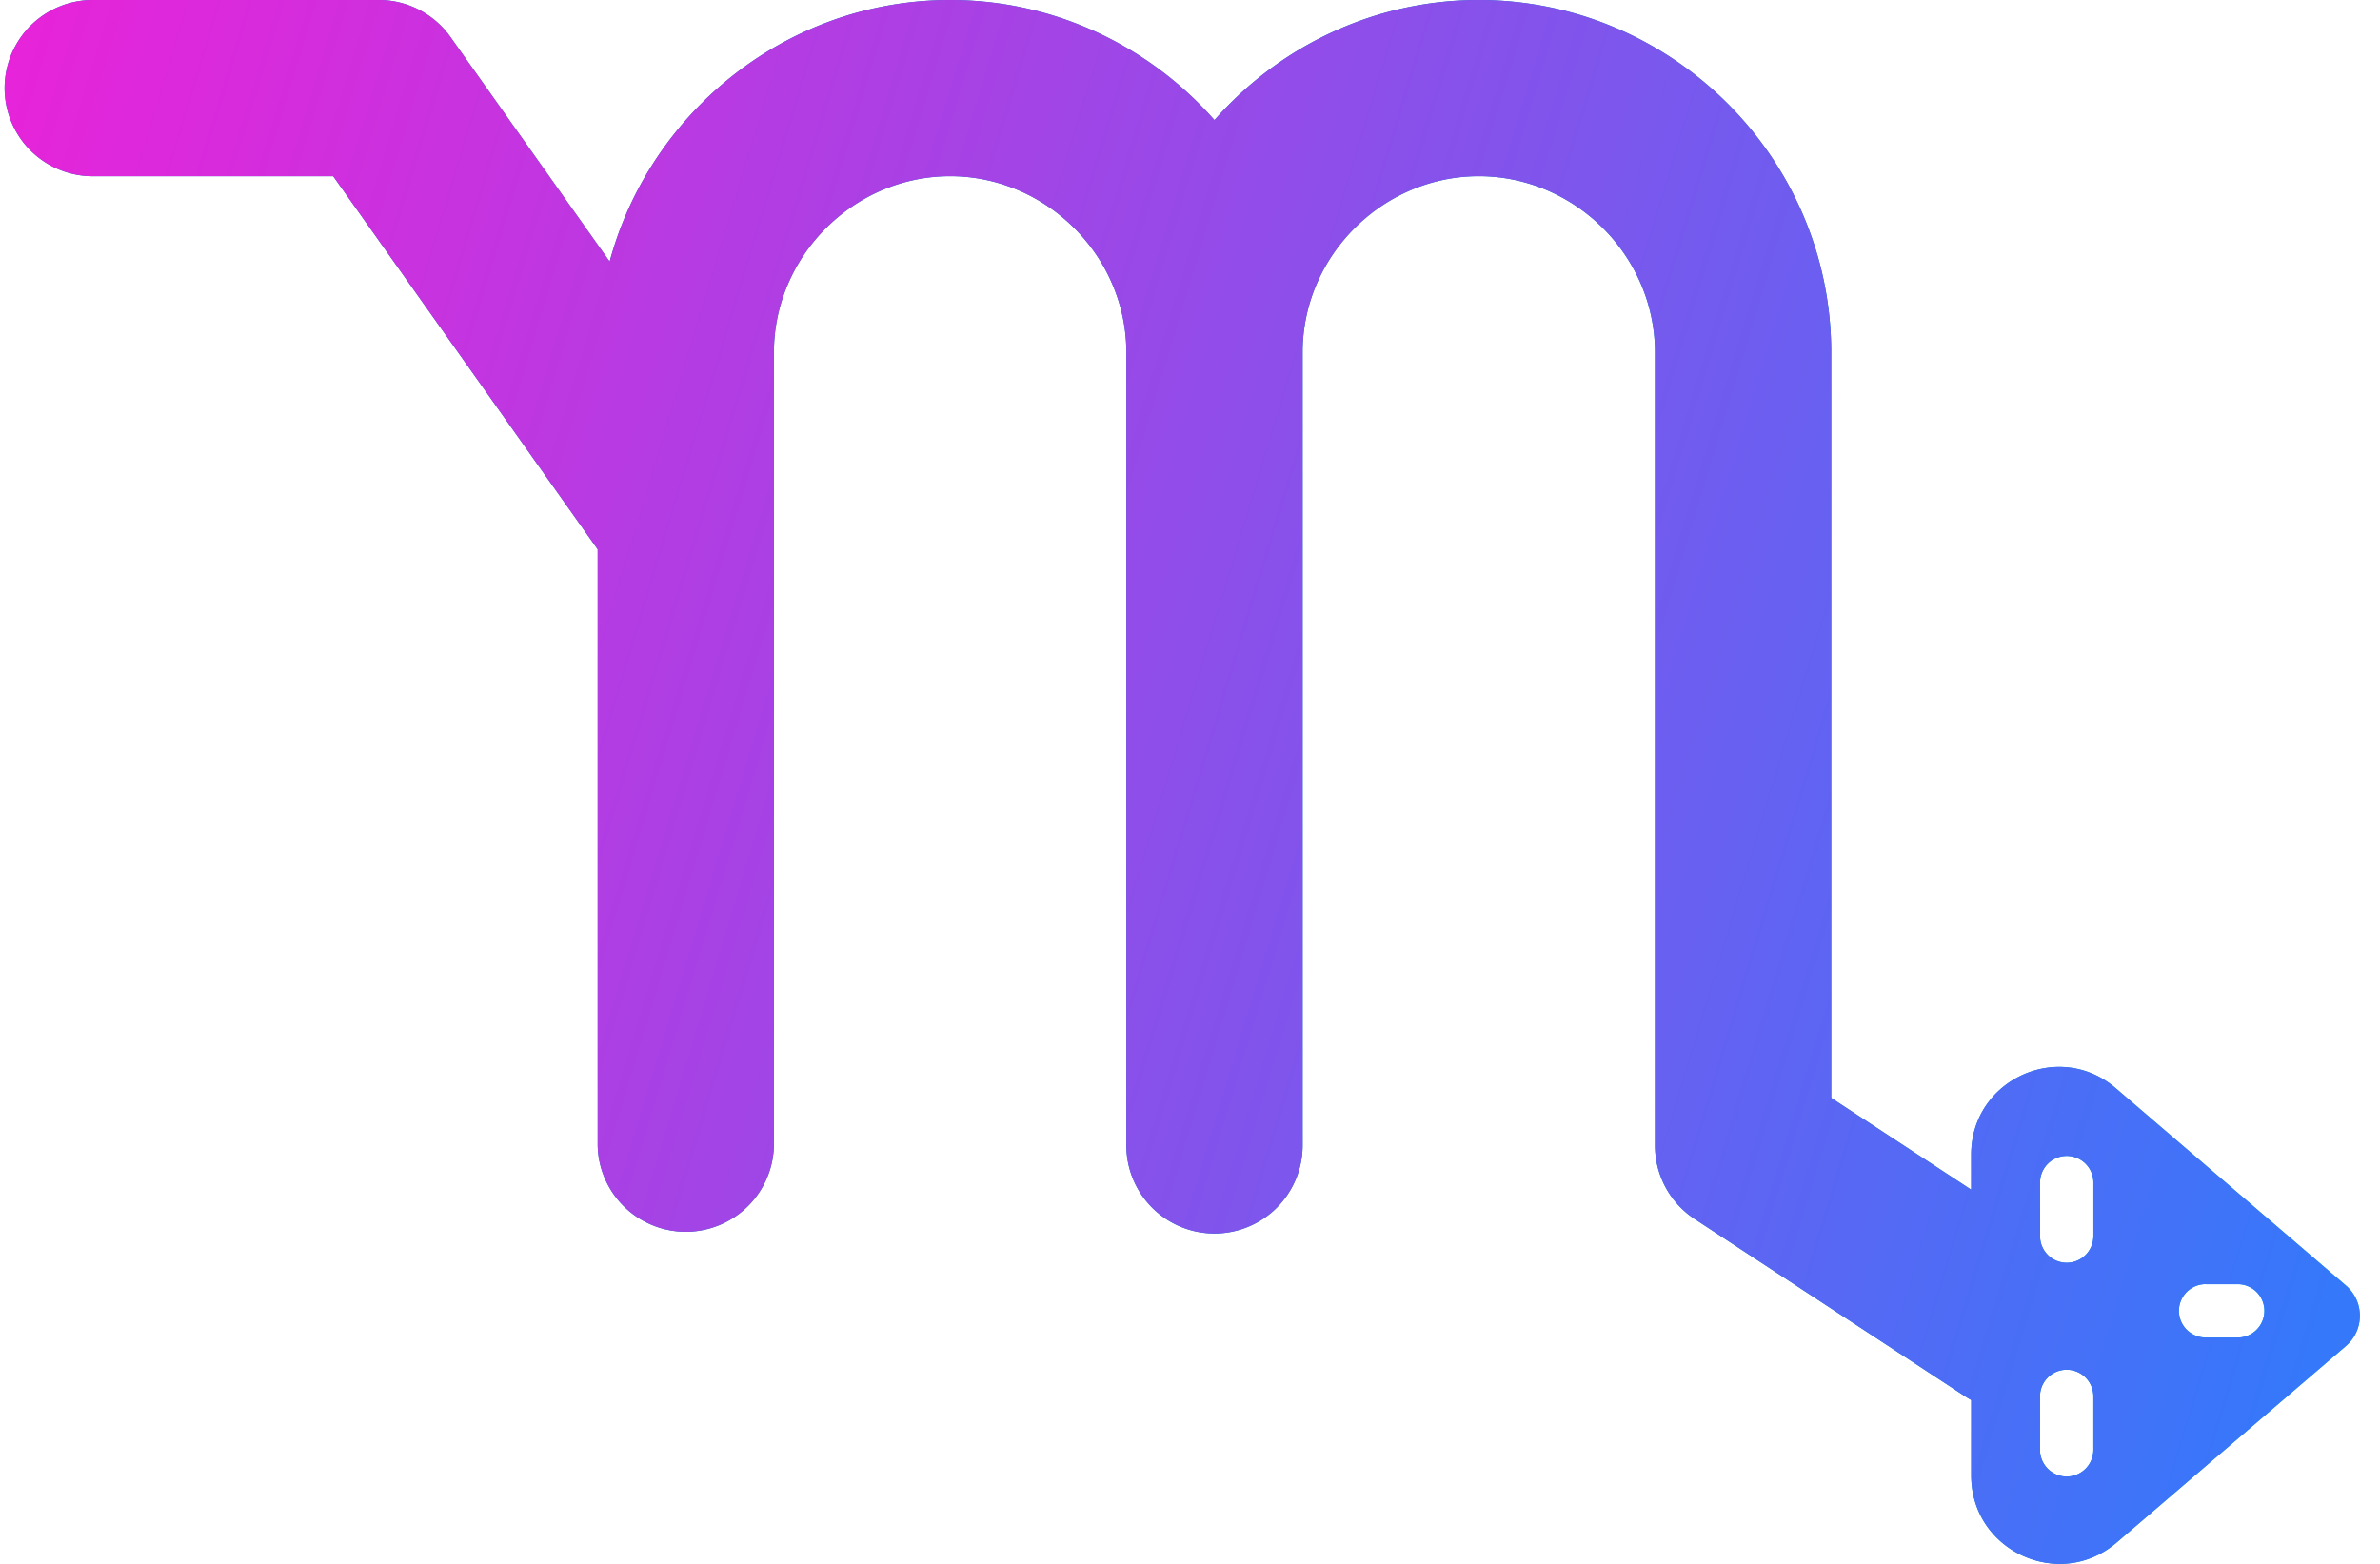
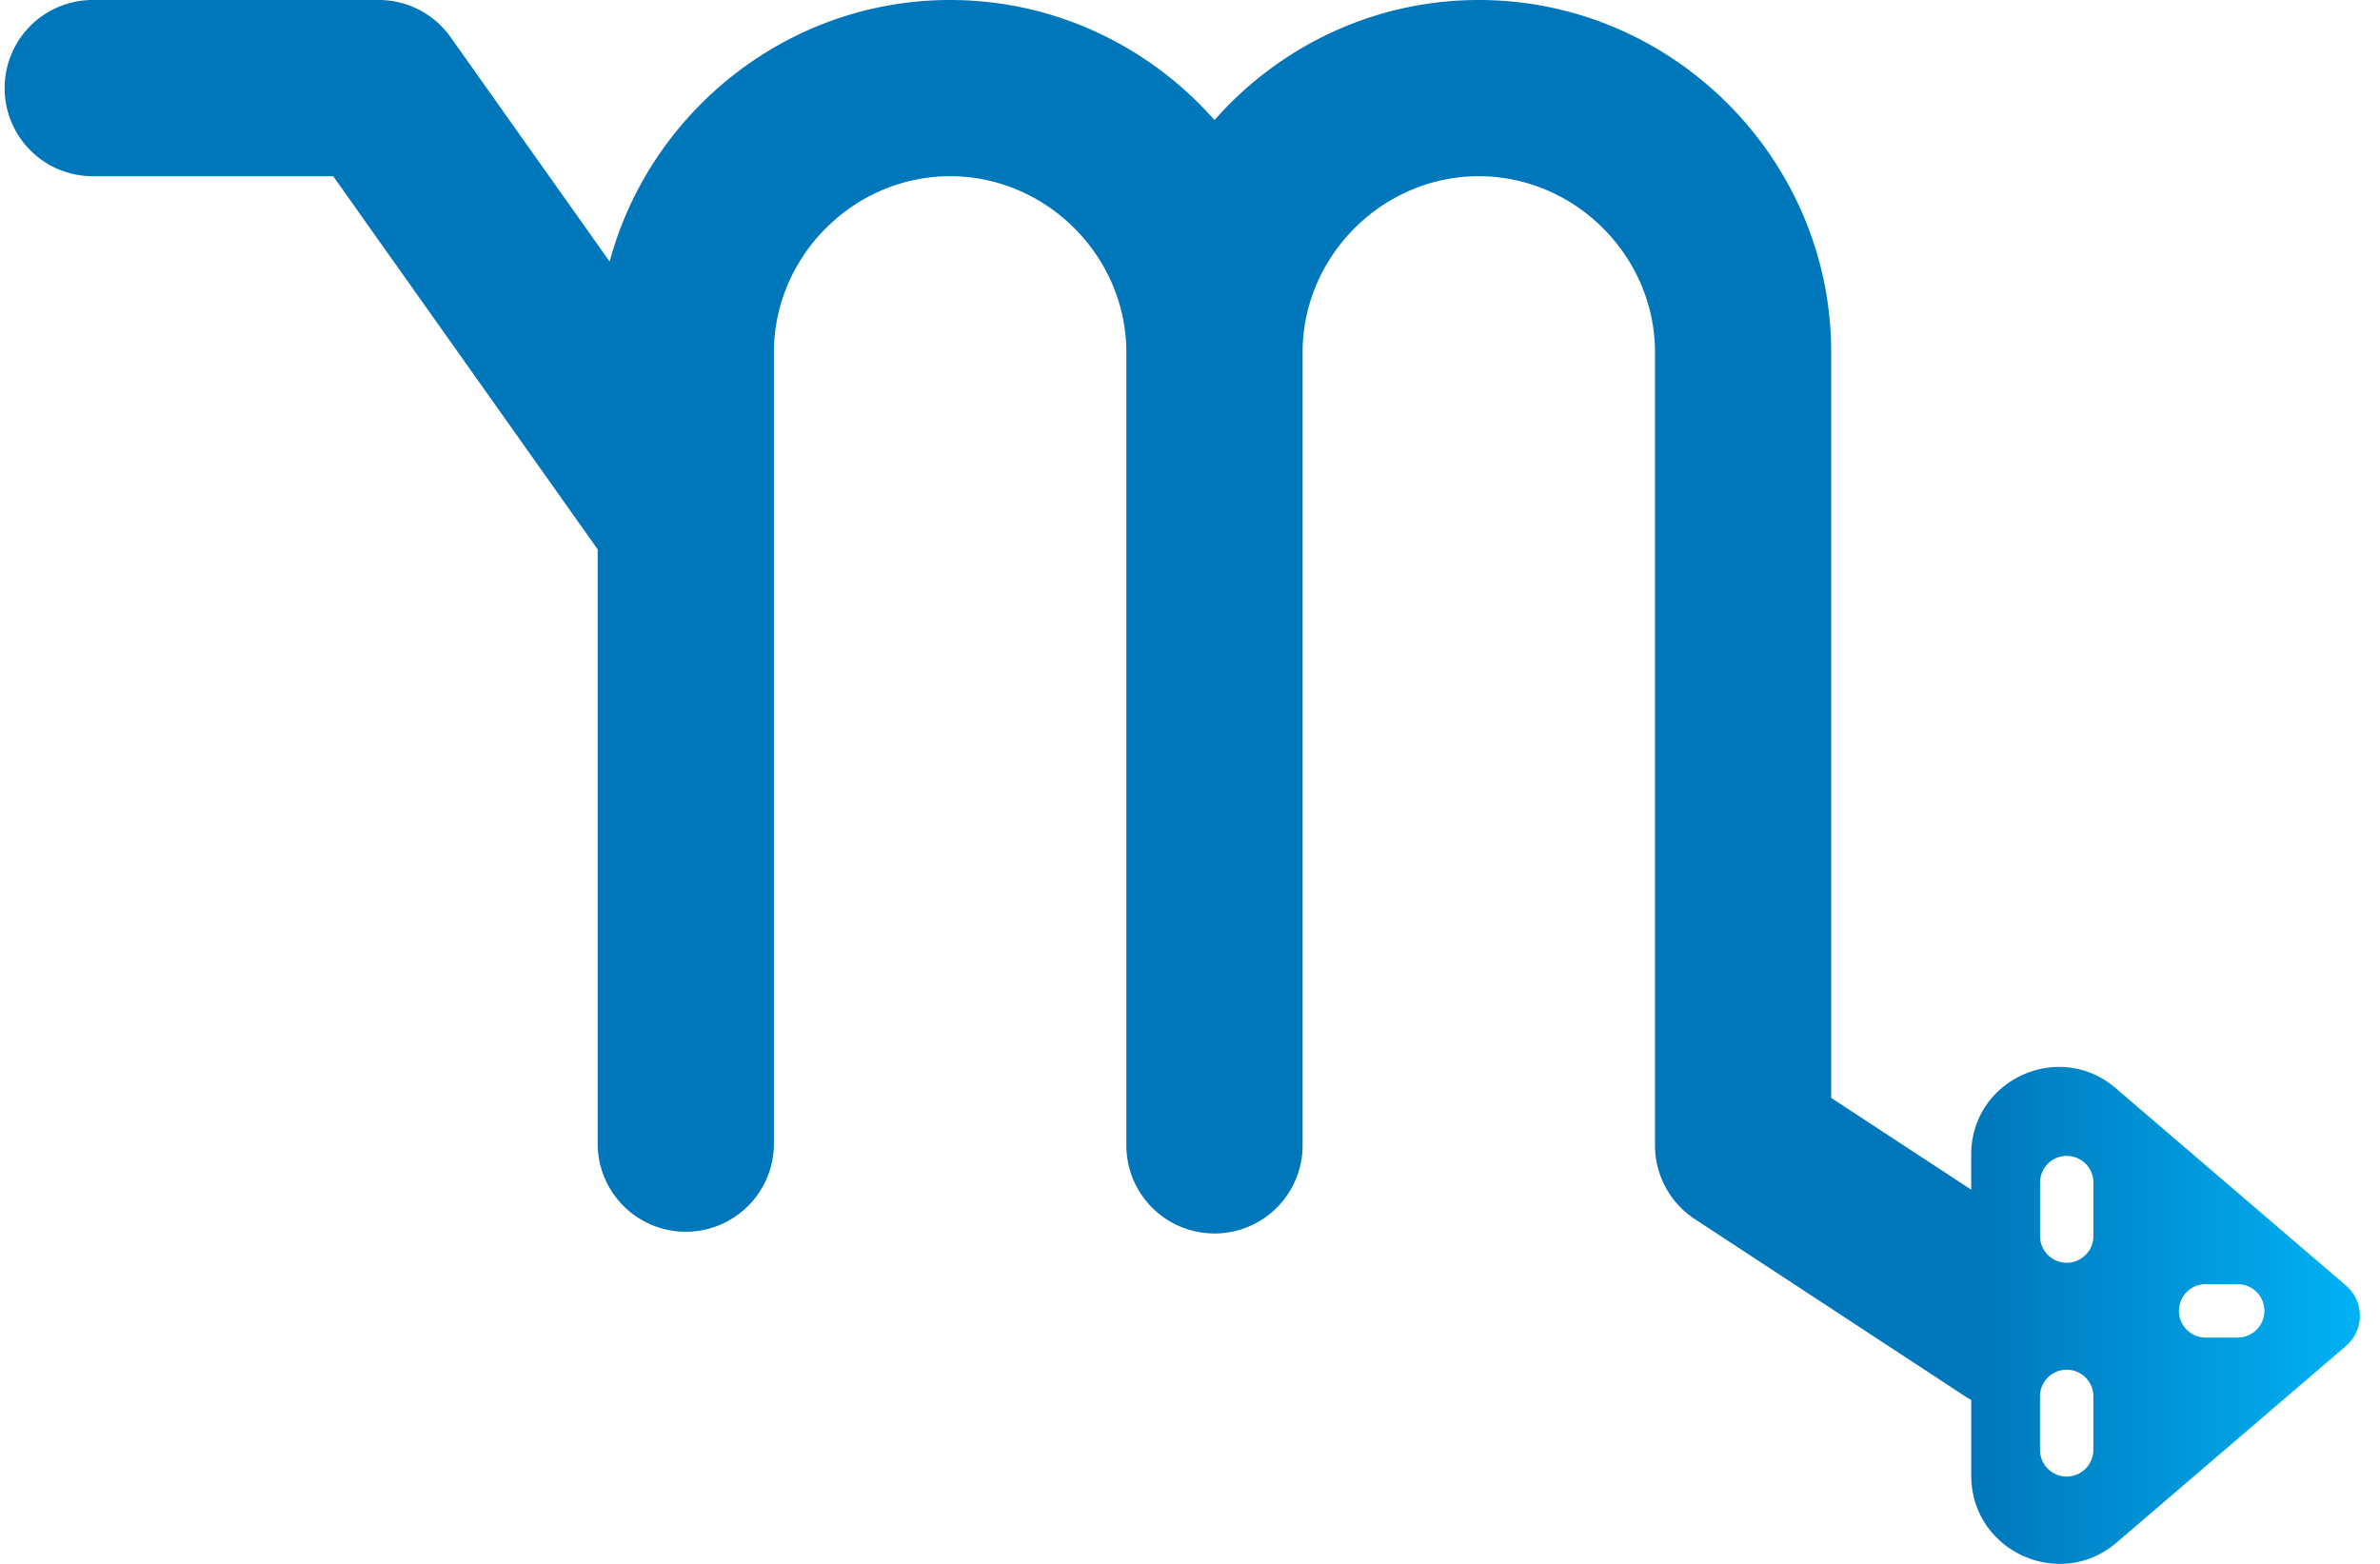
<svg xmlns="http://www.w3.org/2000/svg" width="70" height="46" viewBox="0 0 70 46" fill="none">
  <path fill-rule="evenodd" clip-rule="evenodd" d="m17.931 7.694-4.678-6.6A2.587 2.587 0 0 0 11.1 0H2.677a2.592 2.592 0 0 0 0 5.183H9.8l7.779 10.976V33.69a2.592 2.592 0 0 0 5.183 0V10.353c.007-2.827 2.354-5.17 5.183-5.17 2.818 0 5.158 2.325 5.183 5.138V33.69a2.592 2.592 0 0 0 5.184 0V10.321c.024-2.813 2.364-5.138 5.182-5.138 2.833 0 5.183 2.35 5.183 5.183V33.69a2.59 2.59 0 0 0 1.171 2.169l7.95 5.213c.06.039.12.075.18.108v2.223c0 2.214 2.597 3.41 4.278 1.968L69 39.59a1.17 1.17 0 0 0 0-1.776l-6.774-5.807c-1.67-1.431-4.249-.245-4.249 1.954v1.033l-4.118-2.7V10.325C53.838 4.647 49.176 0 43.494 0c-3.086 0-5.87 1.37-7.774 3.532C33.815 1.371 31.03 0 27.945 0c-4.773 0-8.826 3.28-10.014 7.694Zm42.07 28.664a.785.785 0 1 0 1.57 0v-1.573a.785.785 0 1 0-1.57 0v1.573Zm.784 7.074a.785.785 0 0 1-.785-.785v-1.573a.785.785 0 1 1 1.57 0v1.573a.786.786 0 0 1-.785.785Zm4.087-5.66a.785.785 0 1 0 0 1.571h.943a.785.785 0 1 0 0-1.57h-.943Z" fill="url(#paint0_linear_1001_1809)" />
-   <path fill-rule="evenodd" clip-rule="evenodd" d="m17.931 7.694-4.678-6.6A2.587 2.587 0 0 0 11.1 0H2.677a2.592 2.592 0 0 0 0 5.183H9.8l7.779 10.976V33.69a2.592 2.592 0 0 0 5.183 0V10.353c.007-2.827 2.354-5.17 5.183-5.17 2.818 0 5.158 2.325 5.183 5.138V33.69a2.592 2.592 0 0 0 5.184 0V10.321c.024-2.813 2.364-5.138 5.182-5.138 2.833 0 5.183 2.35 5.183 5.183V33.69a2.59 2.59 0 0 0 1.171 2.169l7.95 5.213c.06.039.12.075.18.108v2.223c0 2.214 2.597 3.41 4.278 1.968L69 39.59a1.17 1.17 0 0 0 0-1.776l-6.774-5.807c-1.67-1.431-4.249-.245-4.249 1.954v1.033l-4.118-2.7V10.325C53.838 4.647 49.176 0 43.494 0c-3.086 0-5.87 1.37-7.774 3.532C33.815 1.371 31.03 0 27.945 0c-4.773 0-8.826 3.28-10.014 7.694Zm42.07 28.664a.785.785 0 1 0 1.57 0v-1.573a.785.785 0 1 0-1.57 0v1.573Zm.784 7.074a.785.785 0 0 1-.785-.785v-1.573a.785.785 0 1 1 1.57 0v1.573a.786.786 0 0 1-.785.785Zm4.087-5.66a.785.785 0 1 0 0 1.571h.943a.785.785 0 1 0 0-1.57h-.943Z" fill="url(#paint1_linear_1001_1809)" />
  <defs>
    <linearGradient id="paint0_linear_1001_1809" x1="57.978" y1="38.691" x2="69.409" y2="38.691" gradientUnits="userSpaceOnUse">
      <stop stop-color="#0077BA" />
      <stop offset="1" stop-color="#00B2F5" />
    </linearGradient>
    <linearGradient id="paint1_linear_1001_1809" x1=".086" y1="1.008" x2="73.296" y2="23.128" gradientUnits="userSpaceOnUse">
      <stop stop-color="#E823D9" />
      <stop offset="1" stop-color="#3578FA" />
    </linearGradient>
  </defs>
</svg>